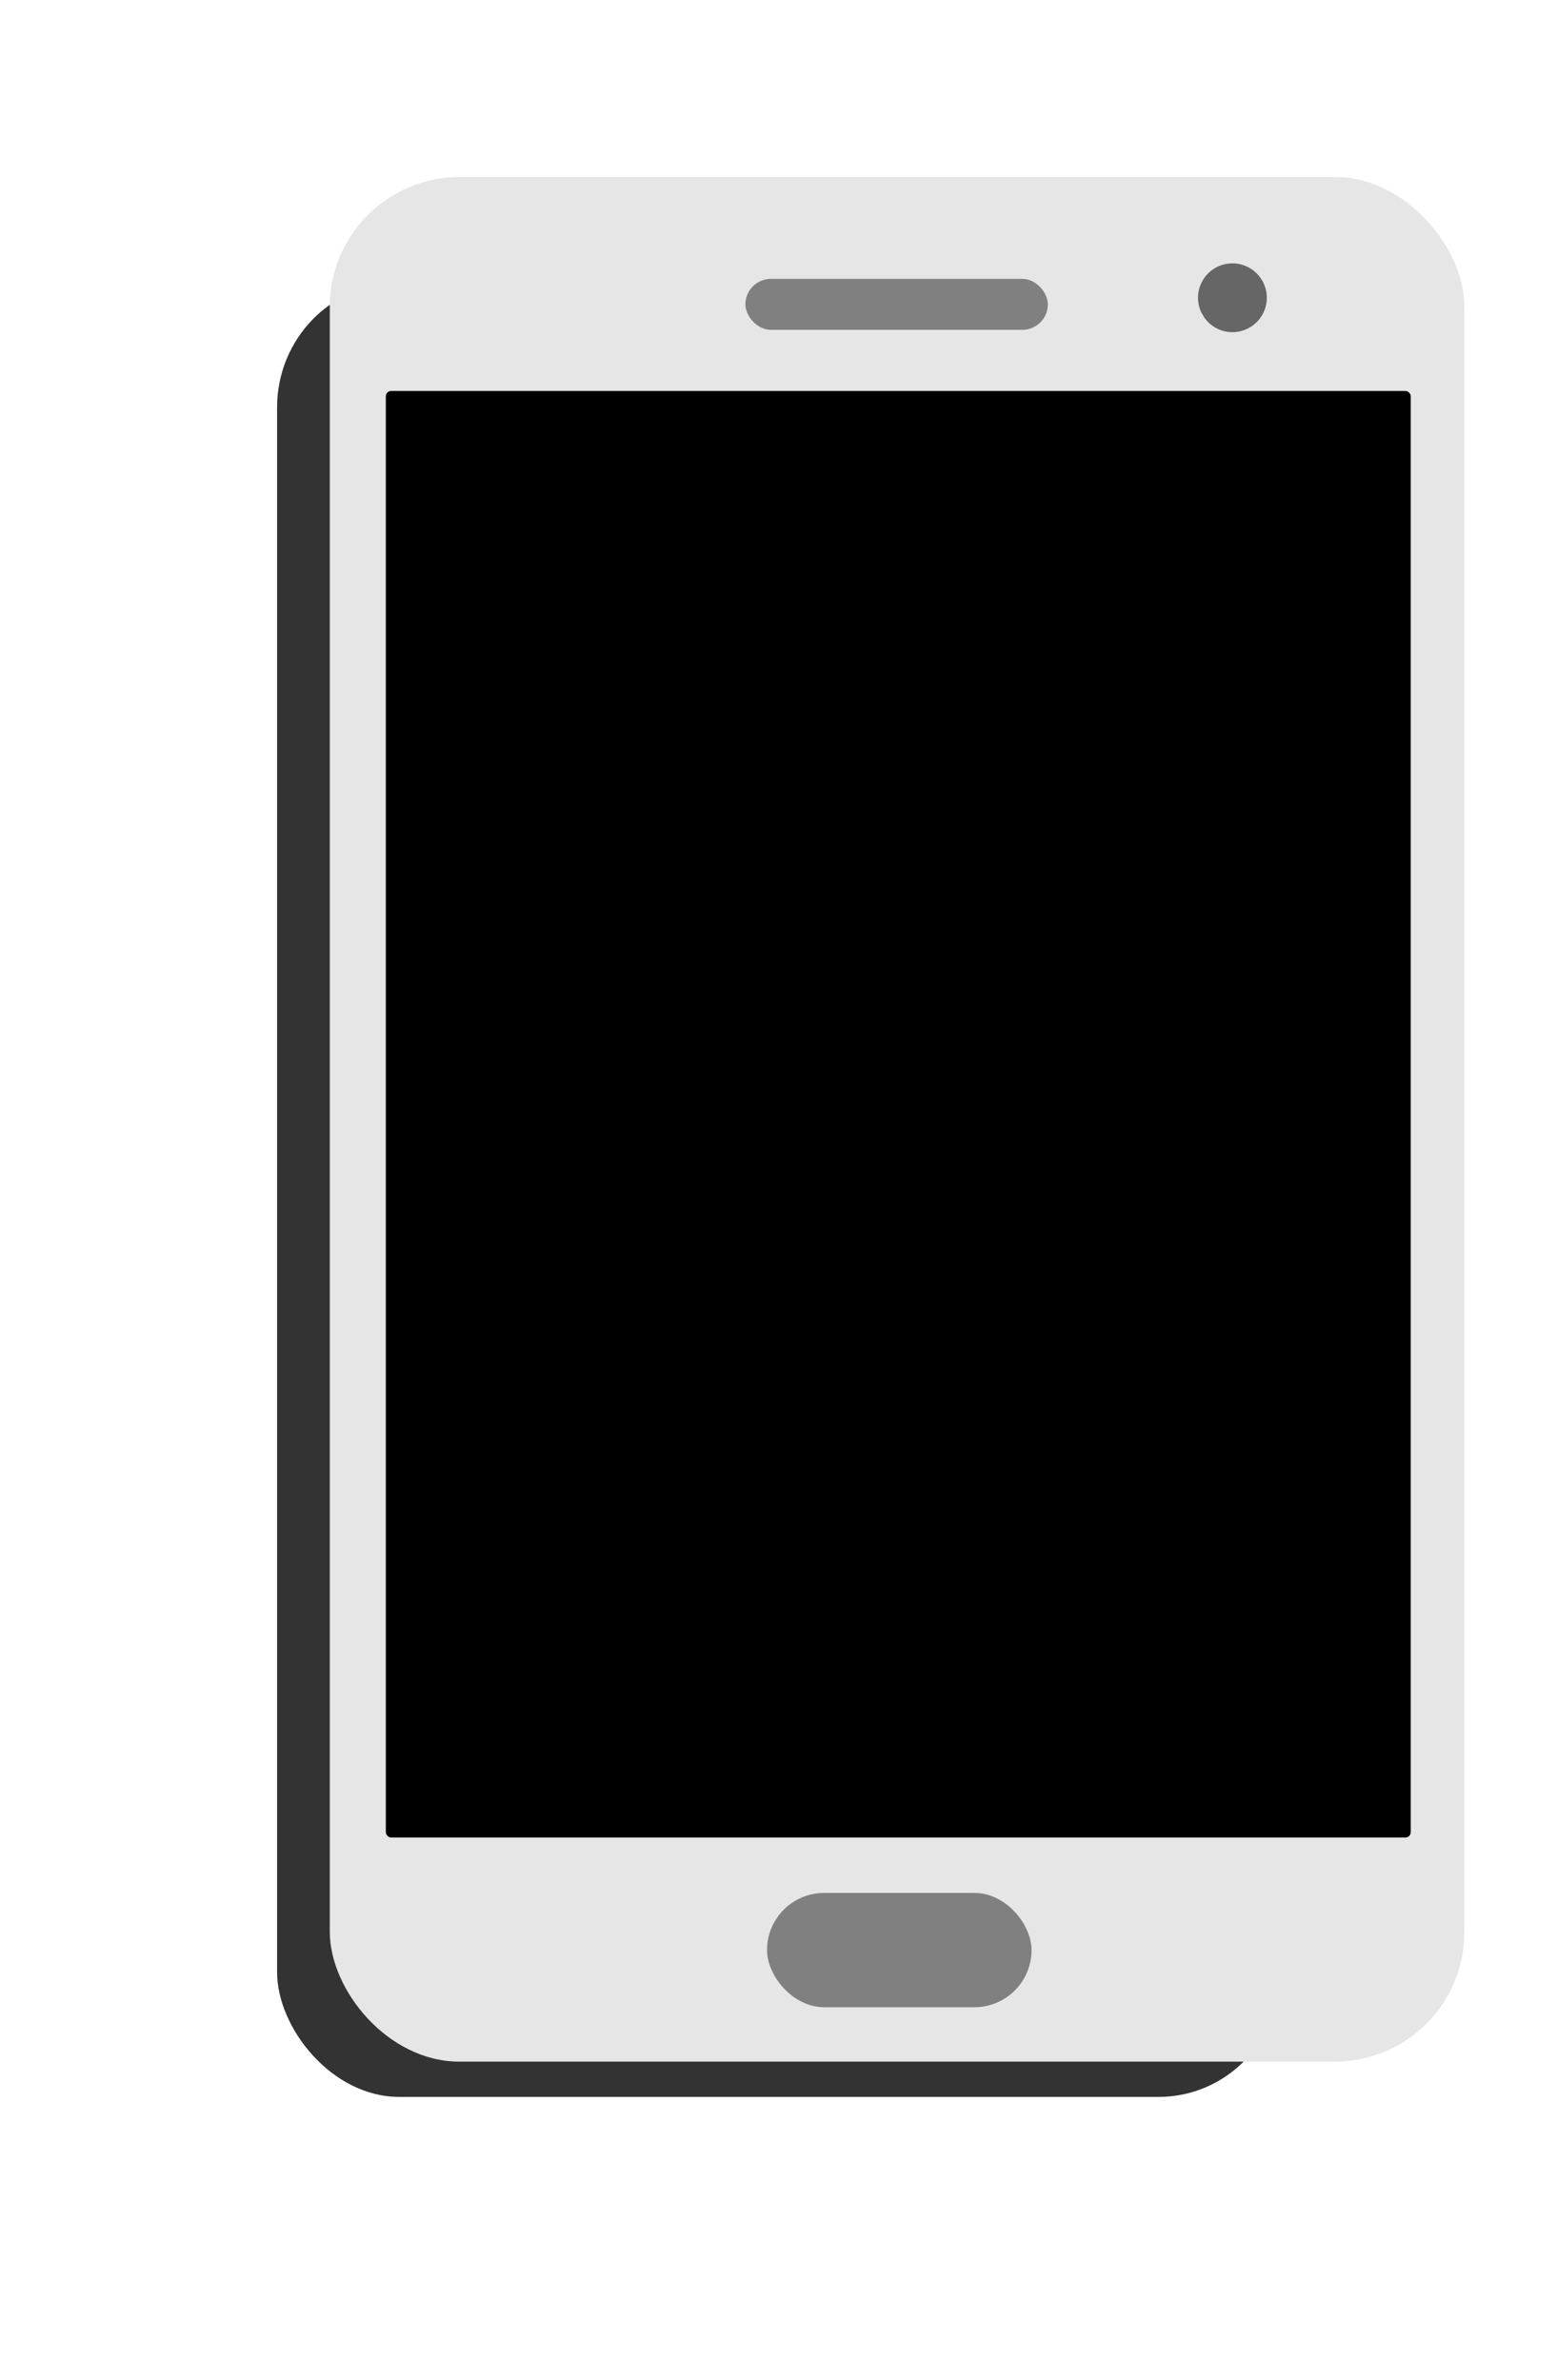
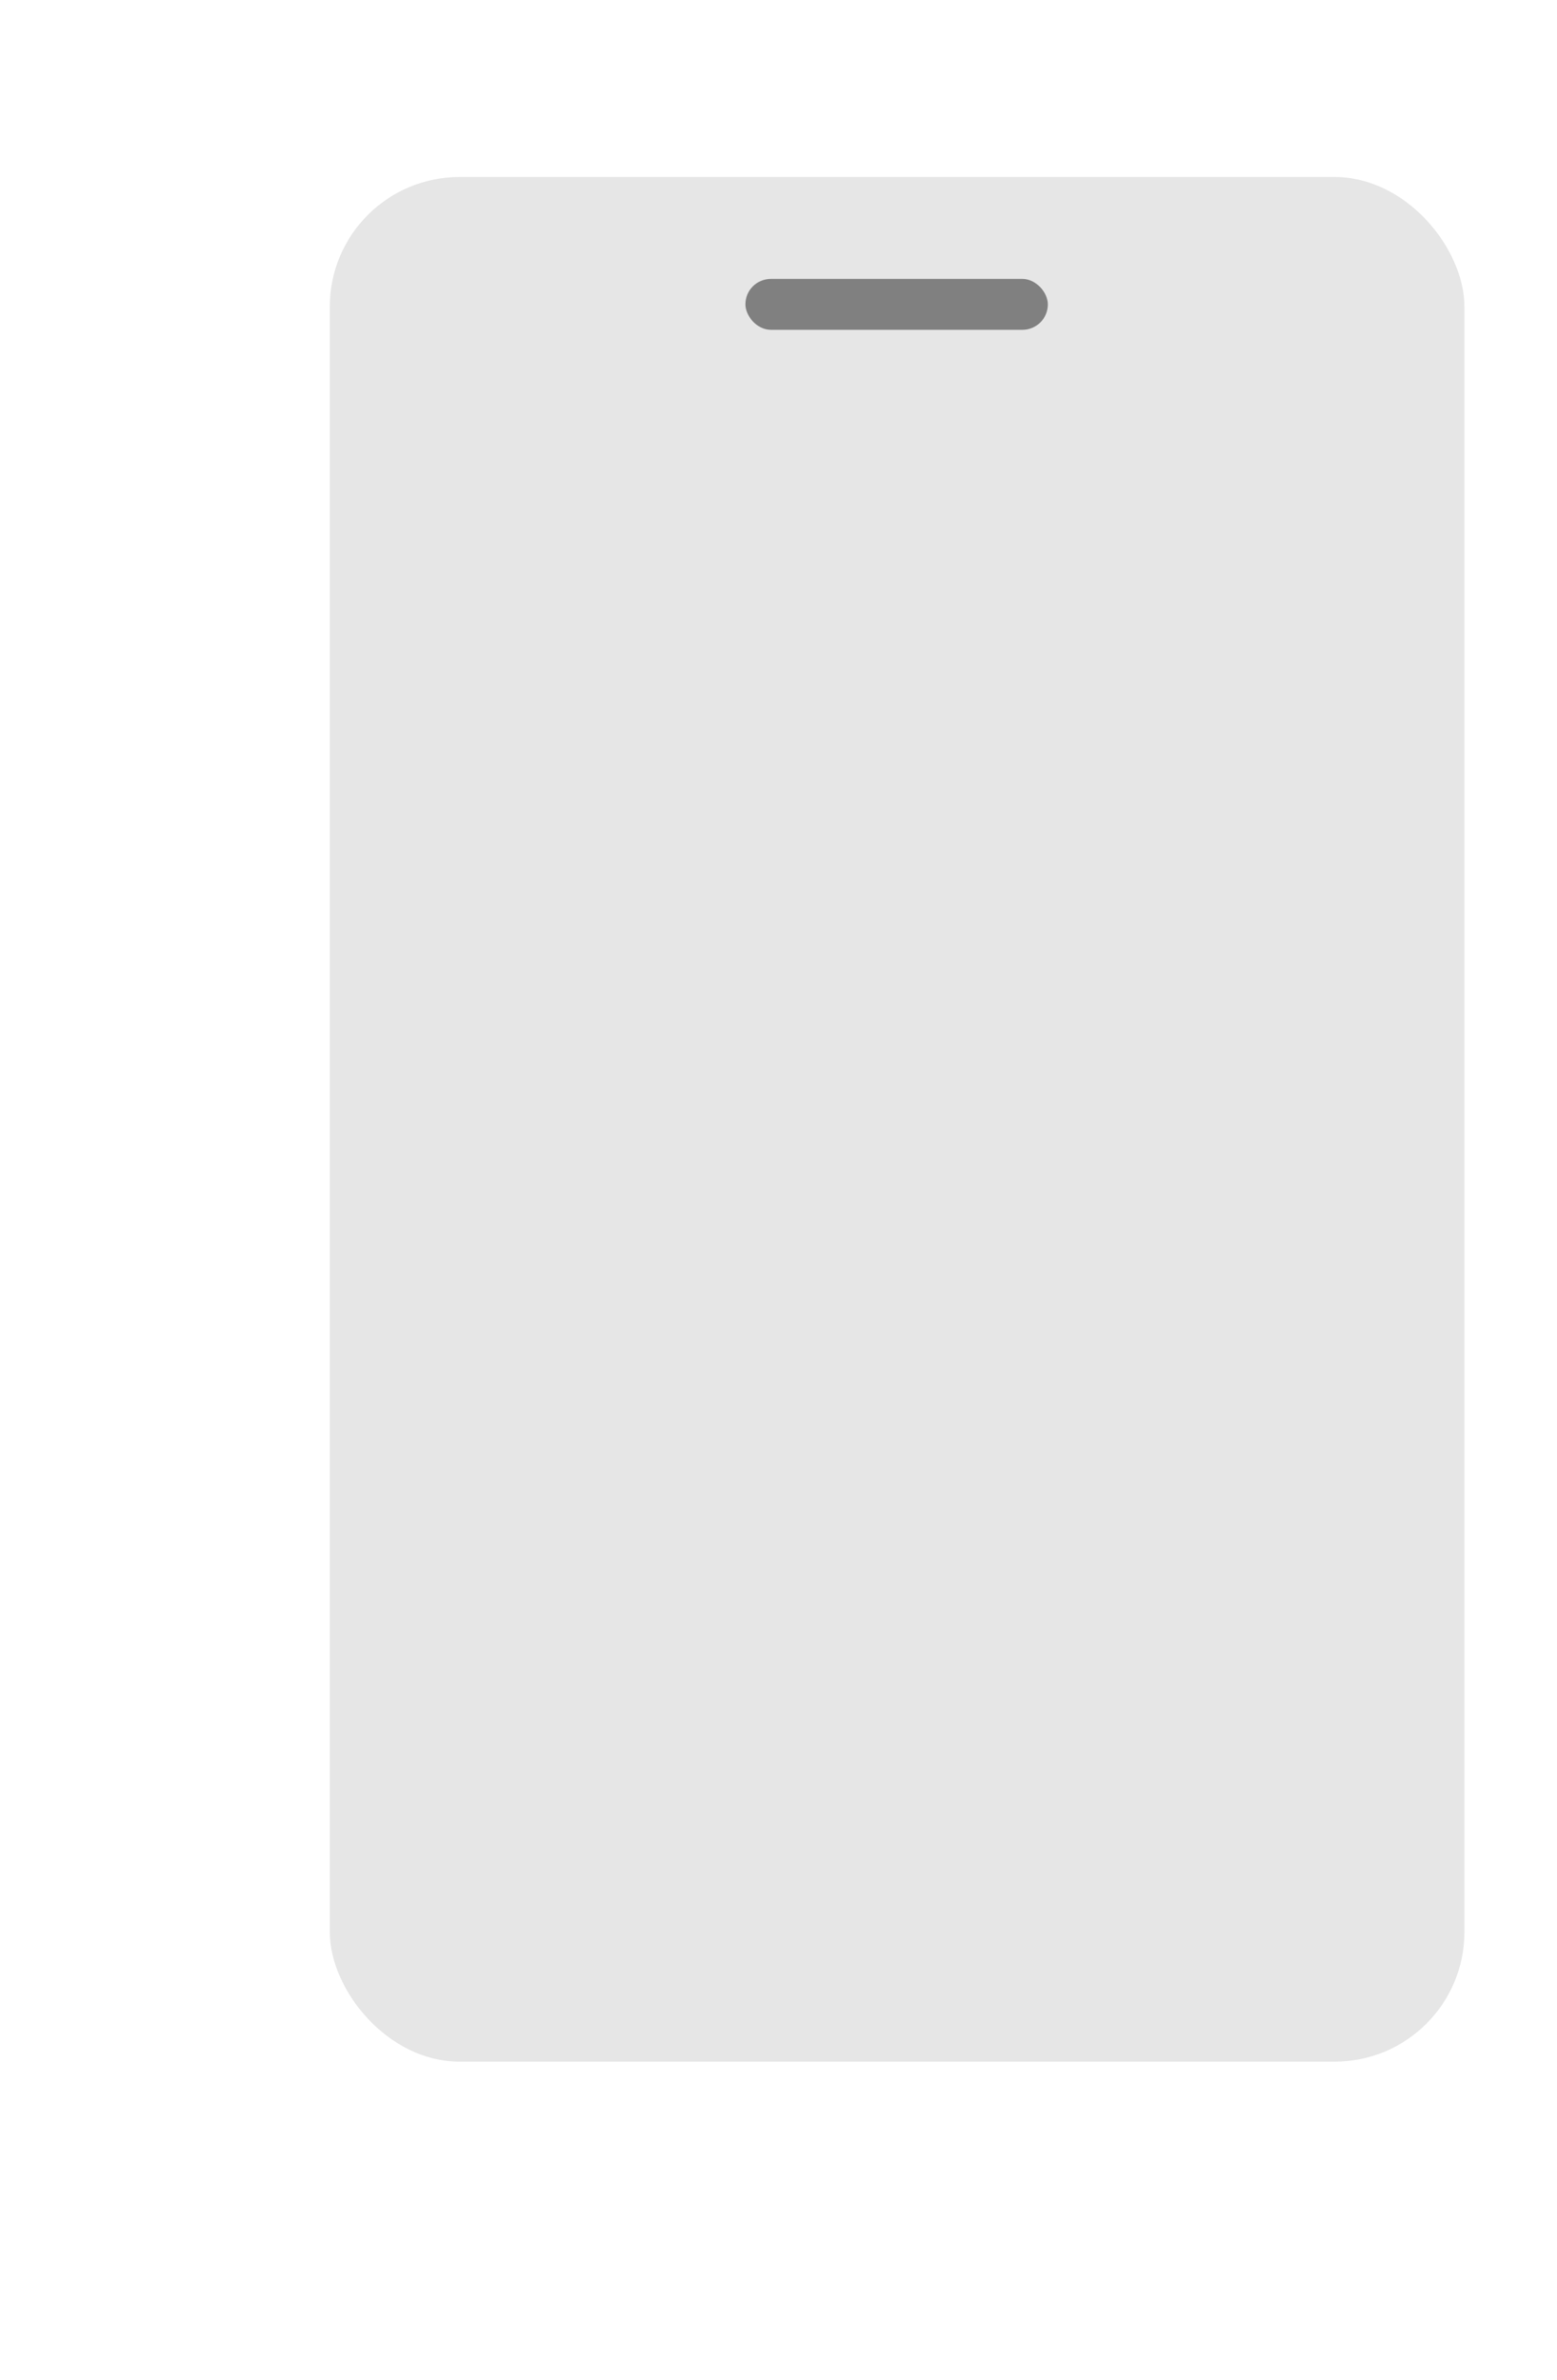
<svg xmlns="http://www.w3.org/2000/svg" width="116.15mm" height="177.544mm" viewBox="0 0 411.557 629.092" id="svg2" version="1.1">
  <defs id="defs4">
    <filter style="color-interpolation-filters:sRGB" id="filter4207" x="-0.276" width="1.552" y="-0.156" height="1.312">
      <feGaussianBlur stdDeviation="32.475" id="feGaussianBlur4209" />
    </filter>
  </defs>
  <g id="layer1" transform="translate(-135.49,-184.917)">
-     <rect style="opacity:1;fill:#333333;fill-opacity:1;fill-rule:nonzero;stroke:none;stroke-width:0.684;stroke-linecap:butt;stroke-linejoin:round;stroke-miterlimit:4;stroke-dasharray:none;stroke-opacity:1;filter:url(#filter4207)" id="rect4138-3" width="282.534" height="500" x="283.733" y="338.077" ry="34.396" transform="matrix(0.939,0,0,0.959,-57.696,-64.594)" />
    <rect style="opacity:1;fill:#e6e6e6;fill-opacity:1;fill-rule:nonzero;stroke:none;stroke-width:0.684;stroke-linecap:butt;stroke-linejoin:round;stroke-miterlimit:4;stroke-dasharray:none;stroke-opacity:1" id="rect4138" width="299.901" height="498.099" x="222.667" y="231.701" ry="34.265" />
    <rect style="opacity:1;fill:#808080;fill-opacity:1;fill-rule:nonzero;stroke:none;stroke-width:0.684;stroke-linecap:butt;stroke-linejoin:round;stroke-miterlimit:4;stroke-dasharray:none;stroke-opacity:1" id="rect4211" width="79.948" height="13.462" x="332.518" y="258.625" ry="6.731" />
-     <rect style="opacity:1;fill:#000000;fill-opacity:1;fill-rule:nonzero;stroke:none;stroke-width:0.684;stroke-linecap:butt;stroke-linejoin:round;stroke-miterlimit:4;stroke-dasharray:none;stroke-opacity:1" id="rect4213" width="270.915" height="382.324" x="237.475" y="288.242" ry="1.406" />
-     <rect style="opacity:1;fill:#808080;fill-opacity:1;fill-rule:nonzero;stroke:none;stroke-width:0.684;stroke-linecap:butt;stroke-linejoin:round;stroke-miterlimit:4;stroke-dasharray:none;stroke-opacity:1" id="rect4211-6" width="69.918" height="30.207" x="338.238" y="685.206" ry="15.104" />
-     <path style="opacity:1;fill:#666666;fill-opacity:1;fill-rule:nonzero;stroke:none;stroke-width:0.684;stroke-linecap:butt;stroke-linejoin:round;stroke-miterlimit:4;stroke-dasharray:none;stroke-opacity:1" id="path4242" d="m 453.015,267.467 a 9.091,9.091 0 0 1 3.983,-11.891 9.091,9.091 0 0 1 12.071,3.4 9.091,9.091 0 0 1 -2.808,12.222 9.091,9.091 0 0 1 -12.344,-2.211" />
  </g>
</svg>